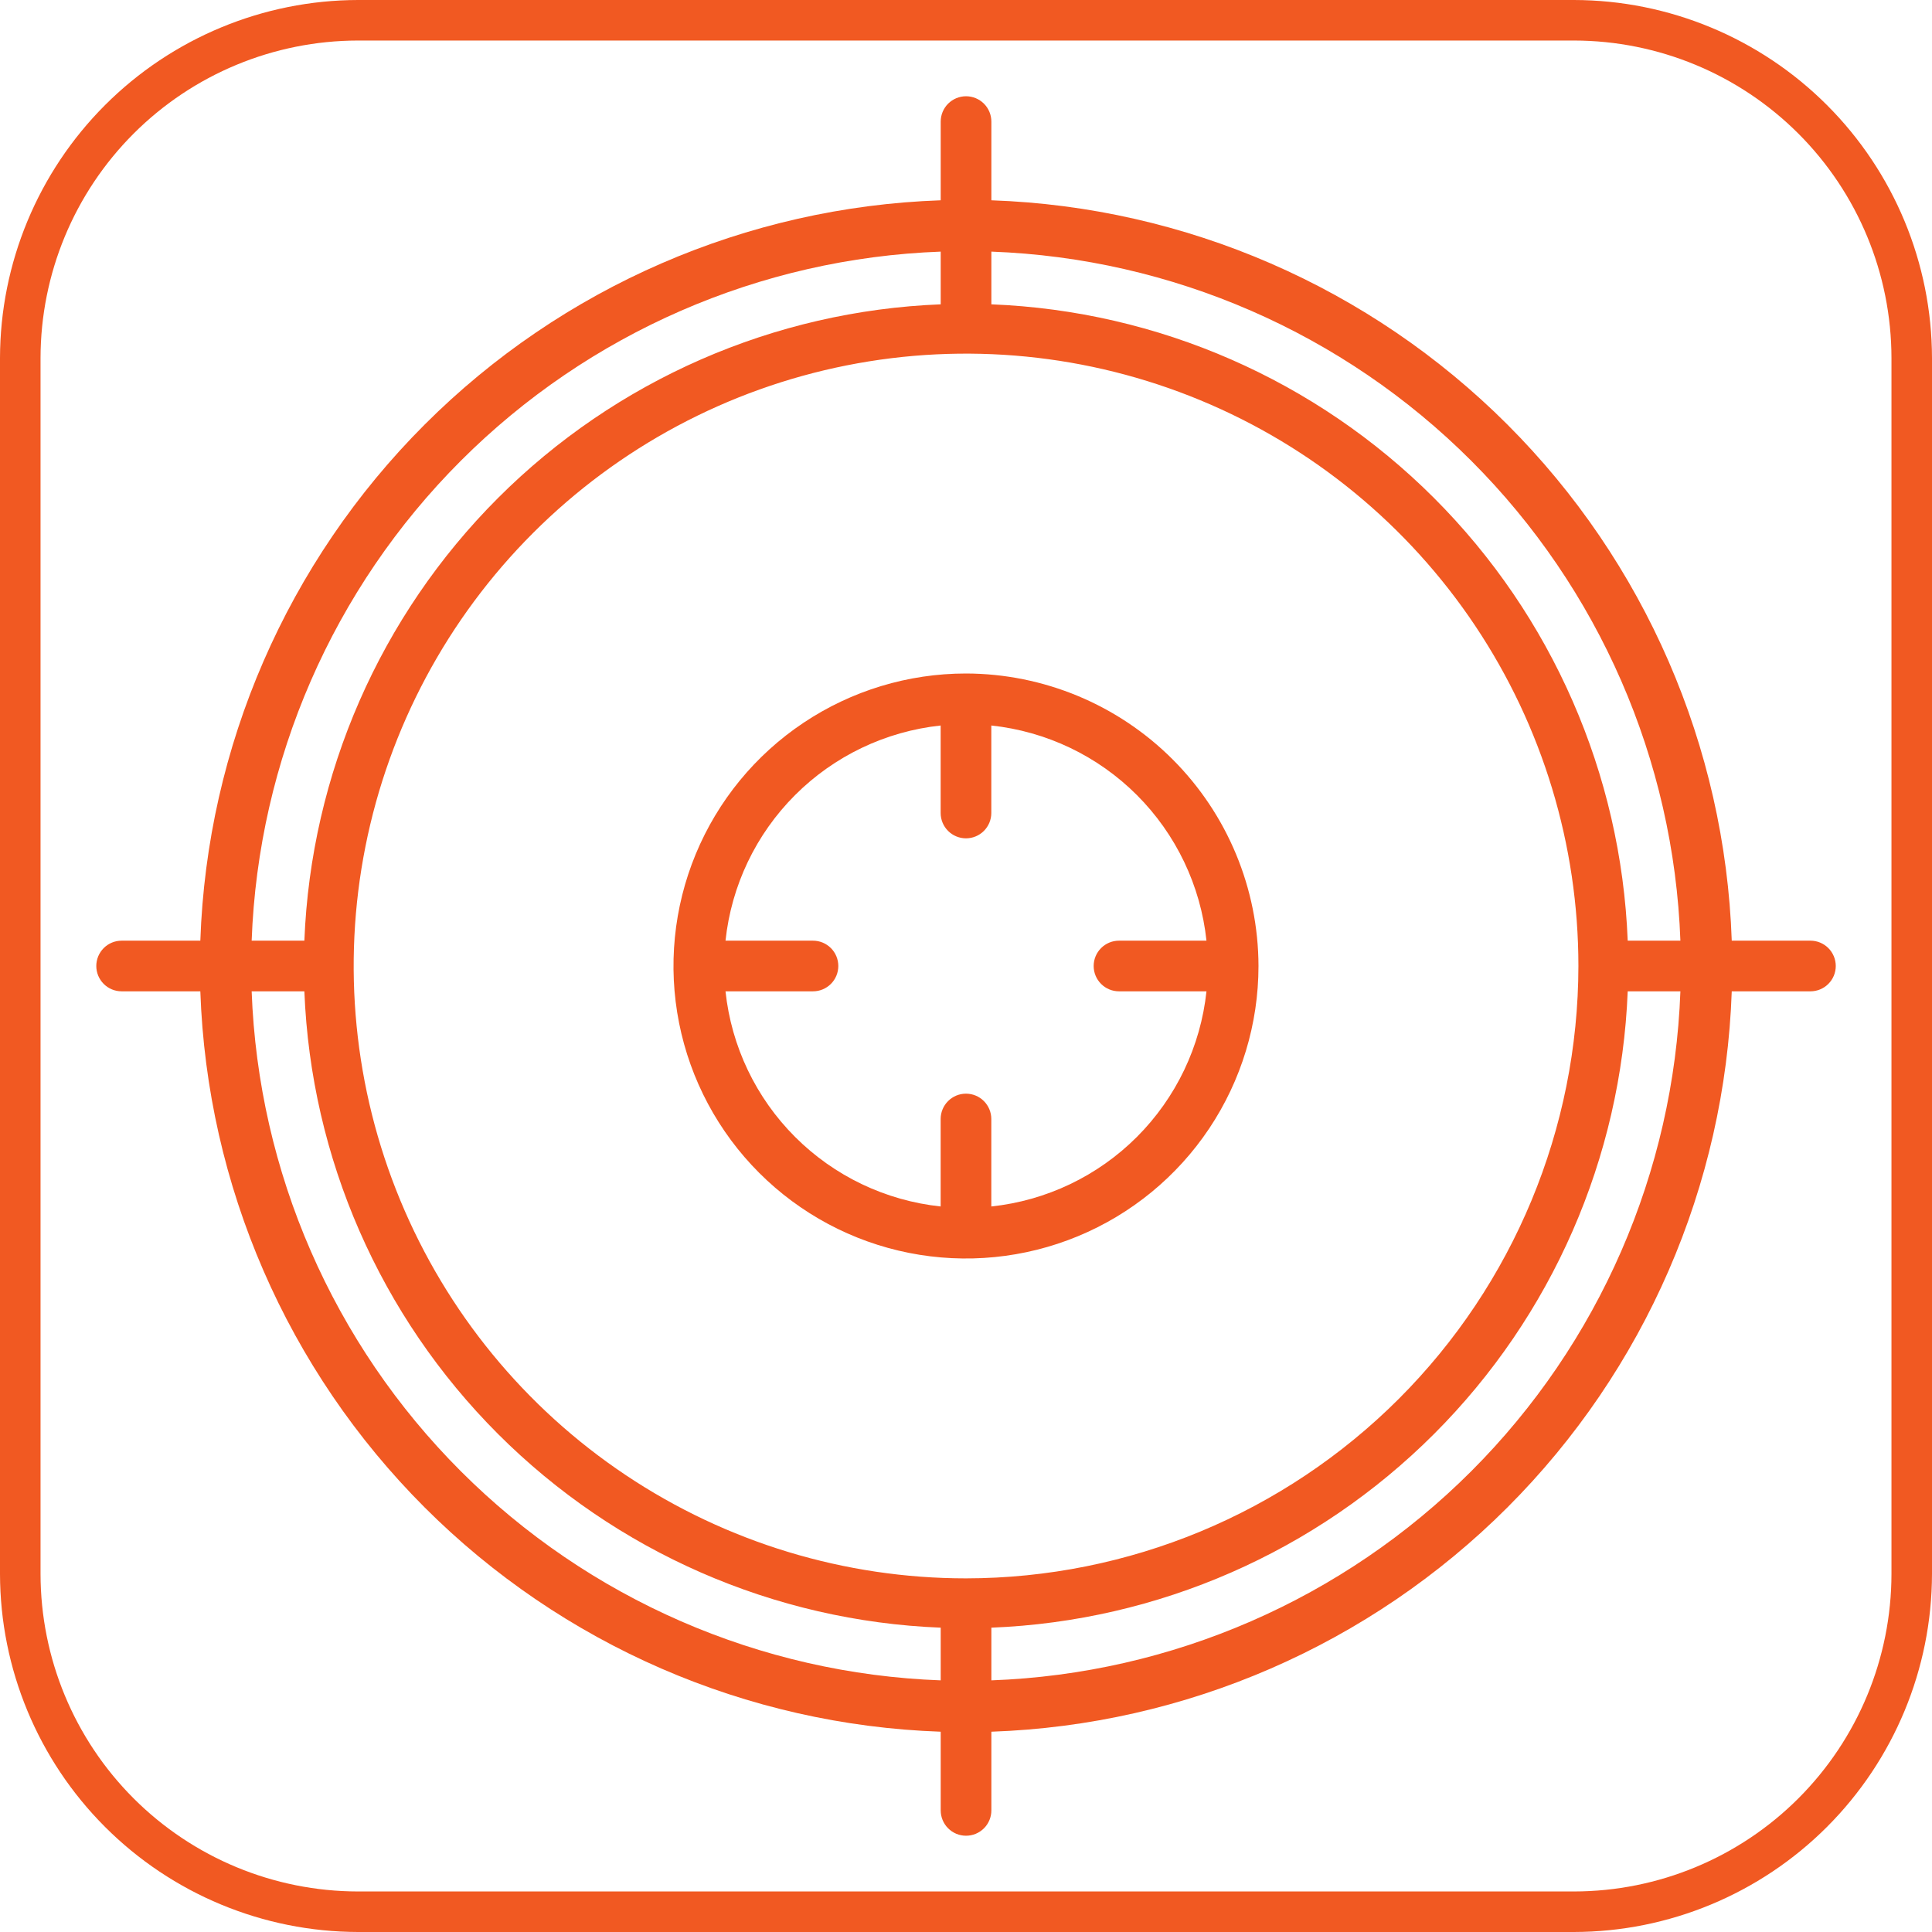
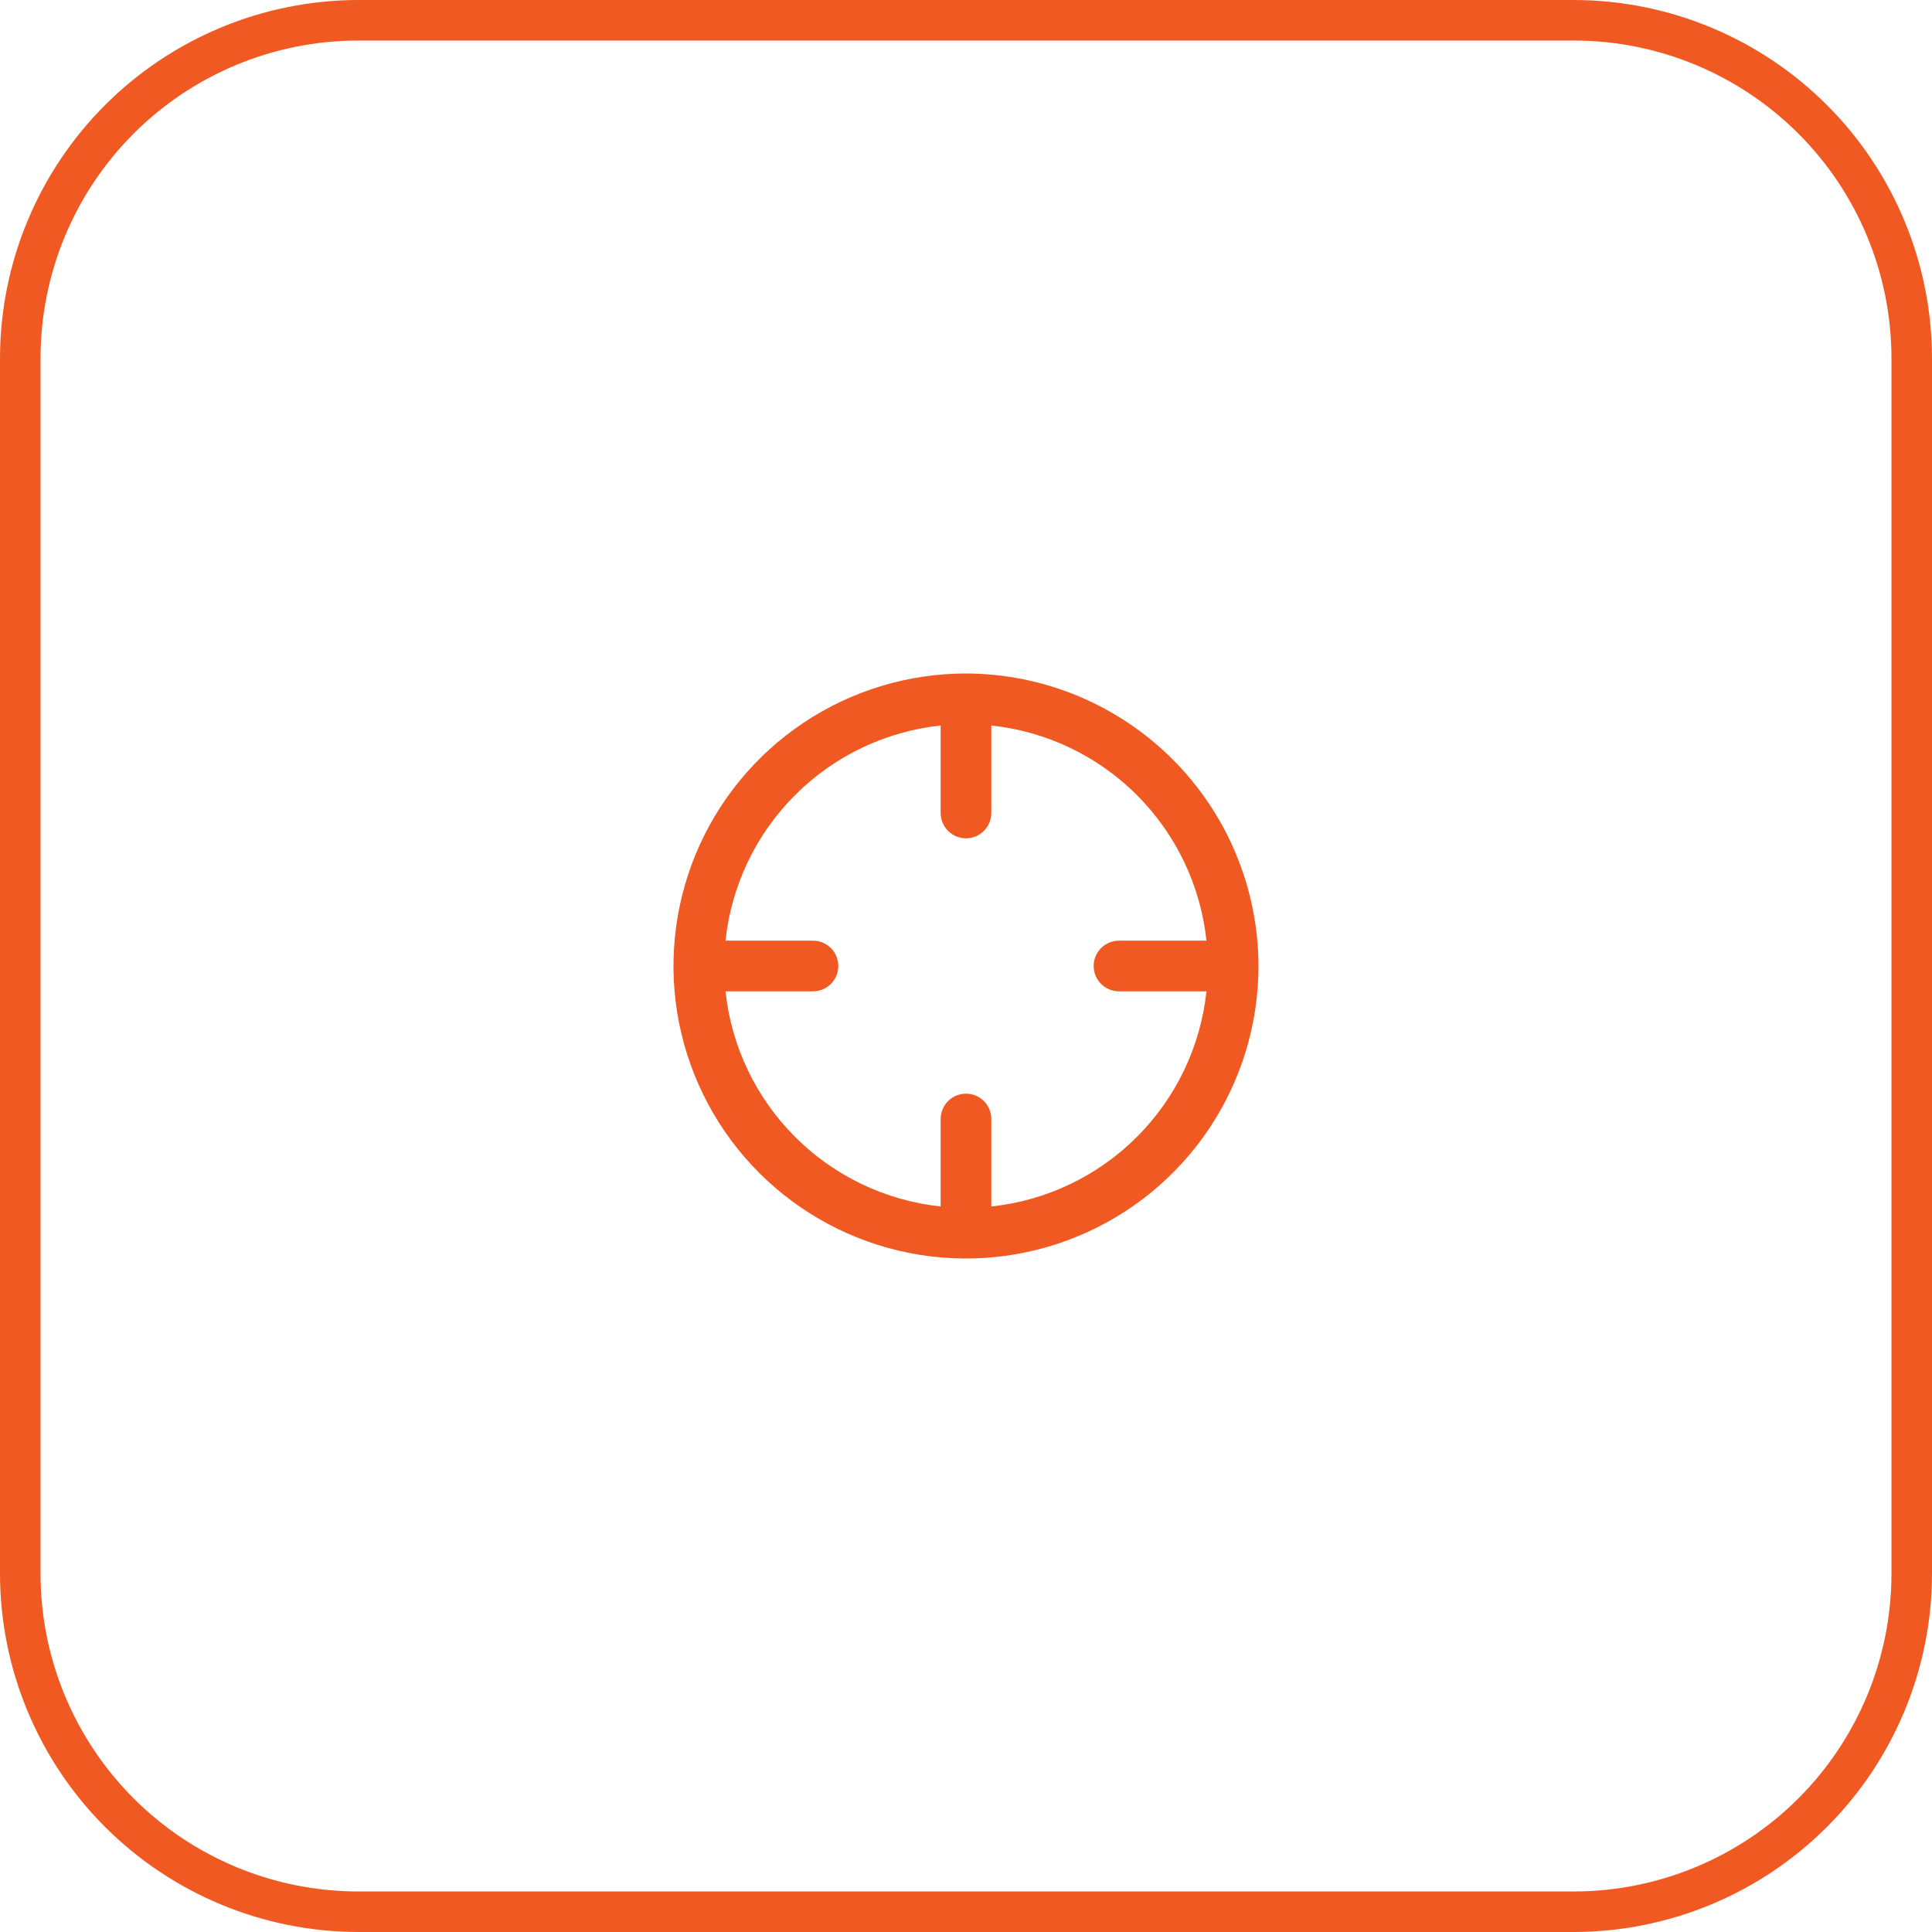
<svg xmlns="http://www.w3.org/2000/svg" width="100" height="100" viewBox="0 0 100 100" fill="none">
  <g id="Layer 66">
    <path id="Vector" d="M49.999 34.86C47.005 34.86 44.078 35.748 41.588 37.412C39.098 39.075 37.158 41.44 36.012 44.206C34.866 46.973 34.566 50.017 35.15 52.954C35.734 55.891 37.176 58.588 39.294 60.706C41.411 62.823 44.109 64.265 47.046 64.849C49.982 65.433 53.027 65.133 55.793 63.987C58.559 62.842 60.924 60.901 62.588 58.411C64.251 55.922 65.139 52.994 65.139 50C65.13 45.987 63.532 42.142 60.694 39.305C57.857 36.467 54.012 34.869 49.999 34.86ZM51.31 62.447V57.919C51.31 57.572 51.172 57.238 50.926 56.992C50.681 56.746 50.347 56.608 49.999 56.608C49.651 56.608 49.318 56.746 49.072 56.992C48.826 57.238 48.688 57.572 48.688 57.919V62.447C45.839 62.144 43.179 60.873 41.153 58.847C39.126 56.82 37.855 54.161 37.552 51.311H42.08C42.427 51.311 42.761 51.173 43.007 50.927C43.253 50.681 43.391 50.348 43.391 50C43.391 49.652 43.253 49.319 43.007 49.073C42.761 48.827 42.427 48.689 42.08 48.689H37.552C37.855 45.839 39.126 43.18 41.153 41.153C43.179 39.127 45.839 37.856 48.688 37.552V42.08C48.688 42.428 48.826 42.762 49.072 43.008C49.318 43.253 49.651 43.392 49.999 43.392C50.347 43.392 50.681 43.253 50.926 43.008C51.172 42.762 51.31 42.428 51.31 42.08V37.552C54.16 37.856 56.82 39.127 58.846 41.153C60.872 43.18 62.143 45.839 62.447 48.689H57.919C57.571 48.689 57.238 48.827 56.992 49.073C56.746 49.319 56.608 49.652 56.608 50C56.608 50.348 56.746 50.681 56.992 50.927C57.238 51.173 57.571 51.311 57.919 51.311H62.447C62.143 54.161 60.872 56.82 58.846 58.847C56.82 60.873 54.16 62.144 51.31 62.447Z" fill="#F15922" />
-     <path id="Vector_2" d="M93.708 48.689H89.635C89.287 38.636 85.137 29.09 78.025 21.977C70.912 14.864 61.366 10.715 51.313 10.367V6.294C51.313 5.946 51.175 5.612 50.929 5.366C50.683 5.121 50.35 4.982 50.002 4.982C49.654 4.982 49.321 5.121 49.075 5.366C48.829 5.612 48.691 5.946 48.691 6.294V10.367C38.638 10.715 29.092 14.864 21.979 21.977C14.866 29.09 10.717 38.636 10.369 48.689H6.296C5.948 48.689 5.614 48.827 5.368 49.073C5.123 49.319 4.984 49.652 4.984 50C4.984 50.348 5.123 50.681 5.368 50.927C5.614 51.173 5.948 51.311 6.296 51.311H10.369C10.717 61.364 14.866 70.91 21.979 78.023C29.092 85.135 38.638 89.285 48.691 89.633V93.706C48.691 94.054 48.829 94.388 49.075 94.633C49.321 94.879 49.654 95.017 50.002 95.017C50.35 95.017 50.683 94.879 50.929 94.633C51.175 94.388 51.313 94.054 51.313 93.706V89.633C61.366 89.285 70.912 85.135 78.025 78.023C85.137 70.91 89.287 61.364 89.635 51.311H93.708C94.056 51.311 94.389 51.173 94.635 50.927C94.881 50.681 95.019 50.348 95.019 50C95.019 49.652 94.881 49.319 94.635 49.073C94.389 48.827 94.056 48.689 93.708 48.689ZM86.977 48.689H84.25C83.909 40.062 80.33 31.881 74.225 25.776C68.121 19.672 59.94 16.092 51.313 15.752V13.024C60.663 13.367 69.536 17.234 76.152 23.85C82.767 30.465 86.635 39.339 86.977 48.689ZM50.002 81.696C43.733 81.696 37.605 79.837 32.393 76.354C27.18 72.871 23.118 67.921 20.719 62.129C18.32 56.338 17.692 49.965 18.915 43.816C20.138 37.668 23.157 32.02 27.59 27.588C32.022 23.155 37.67 20.136 43.818 18.913C49.967 17.69 56.34 18.318 62.131 20.717C67.923 23.116 72.873 27.178 76.356 32.391C79.839 37.603 81.698 43.731 81.698 50C81.688 58.403 78.346 66.46 72.404 72.402C66.462 78.344 58.405 81.686 50.002 81.696ZM48.691 13.024V15.752C40.064 16.092 31.883 19.672 25.778 25.776C19.674 31.881 16.094 40.062 15.754 48.689H13.026C13.369 39.339 17.236 30.465 23.852 23.85C30.467 17.234 39.341 13.367 48.691 13.024ZM13.026 51.311H15.754C16.094 59.938 19.674 68.119 25.778 74.223C31.883 80.328 40.064 83.907 48.691 84.248V86.975C39.341 86.633 30.467 82.766 23.852 76.15C17.236 69.534 13.369 60.661 13.026 51.311ZM51.313 86.975V84.248C59.94 83.907 68.121 80.328 74.225 74.223C80.33 68.119 83.909 59.938 84.25 51.311H86.977C86.635 60.661 82.767 69.534 76.152 76.15C69.536 82.766 60.663 86.633 51.313 86.975Z" fill="#F15922" />
    <path id="Vector_3" d="M81.469 100H18.532C13.62 99.991 8.911 98.035 5.438 94.562C1.965 91.089 0.009 86.38 0 81.469V18.532C0.009 13.62 1.965 8.911 5.438 5.438C8.911 1.965 13.62 0.009 18.532 0H81.469C86.38 0.009 91.089 1.965 94.562 5.438C98.035 8.911 99.991 13.62 100 18.532V81.469C99.991 86.38 98.035 91.089 94.562 94.562C91.089 98.035 86.38 99.991 81.469 100ZM18.532 2.098C14.174 2.103 9.997 3.835 6.916 6.916C3.835 9.997 2.103 14.174 2.098 18.532V81.469C2.103 85.826 3.835 90.003 6.916 93.084C9.997 96.165 14.174 97.897 18.532 97.902H81.469C85.826 97.897 90.003 96.165 93.084 93.084C96.165 90.003 97.897 85.826 97.902 81.469V18.532C97.897 14.174 96.165 9.997 93.084 6.916C90.003 3.835 85.826 2.103 81.469 2.098H18.532Z" fill="#F15922" />
  </g>
</svg>